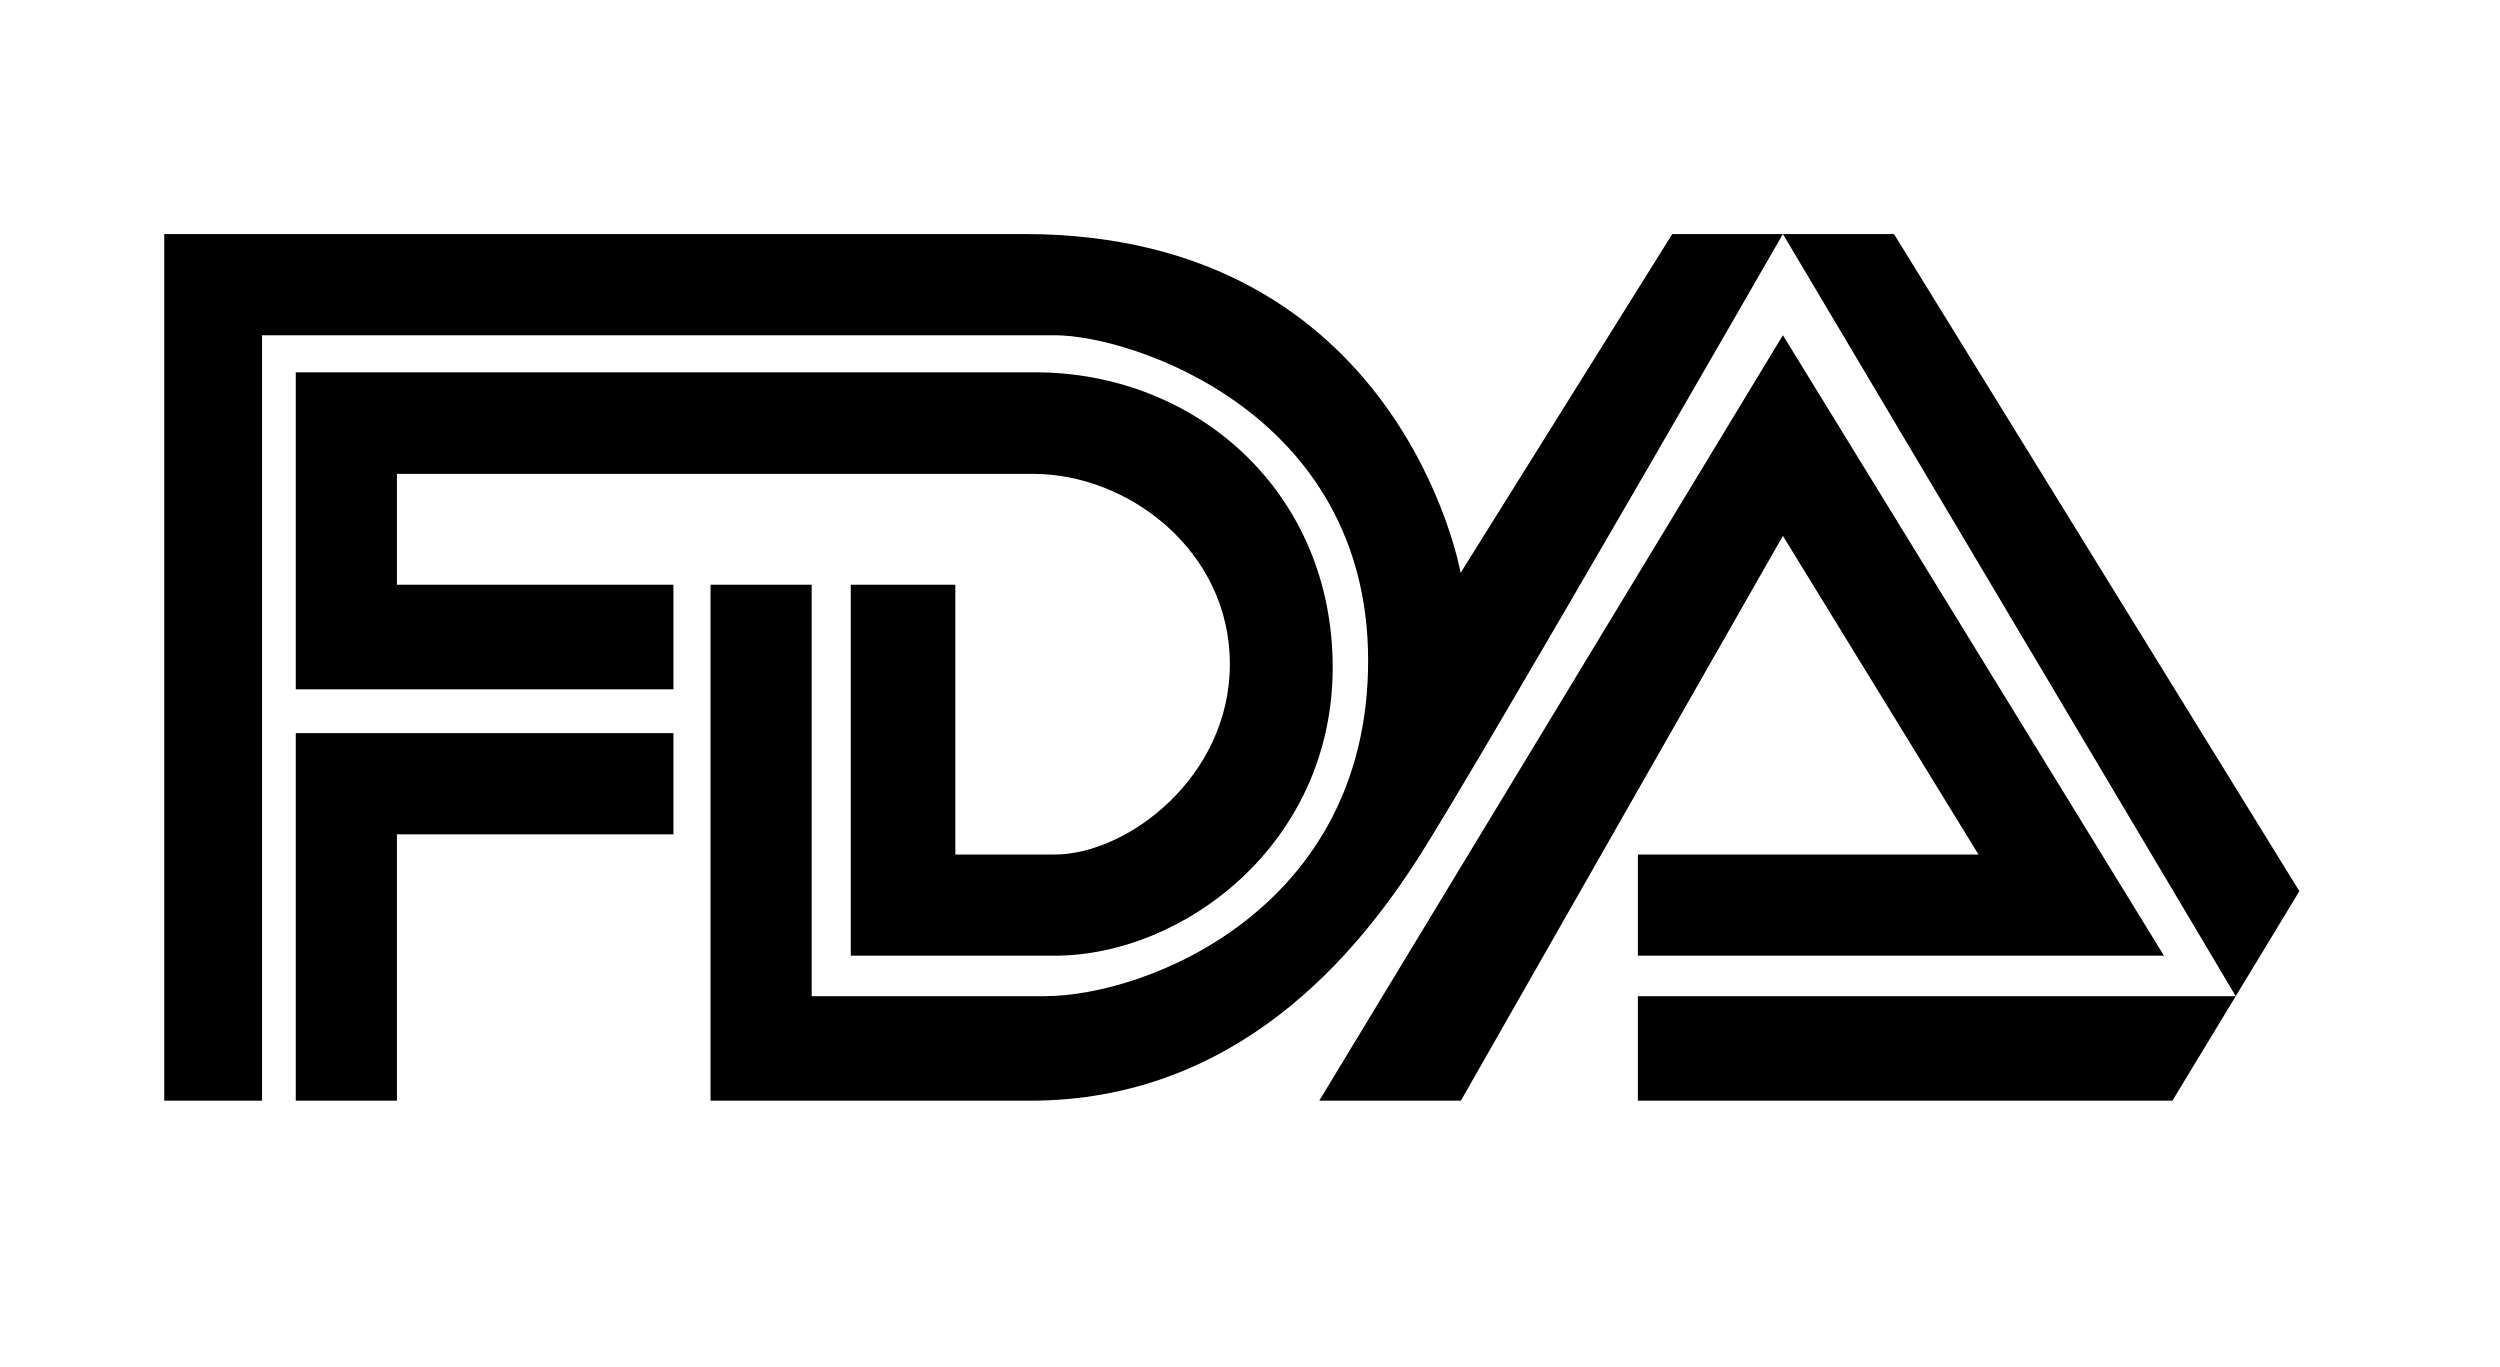
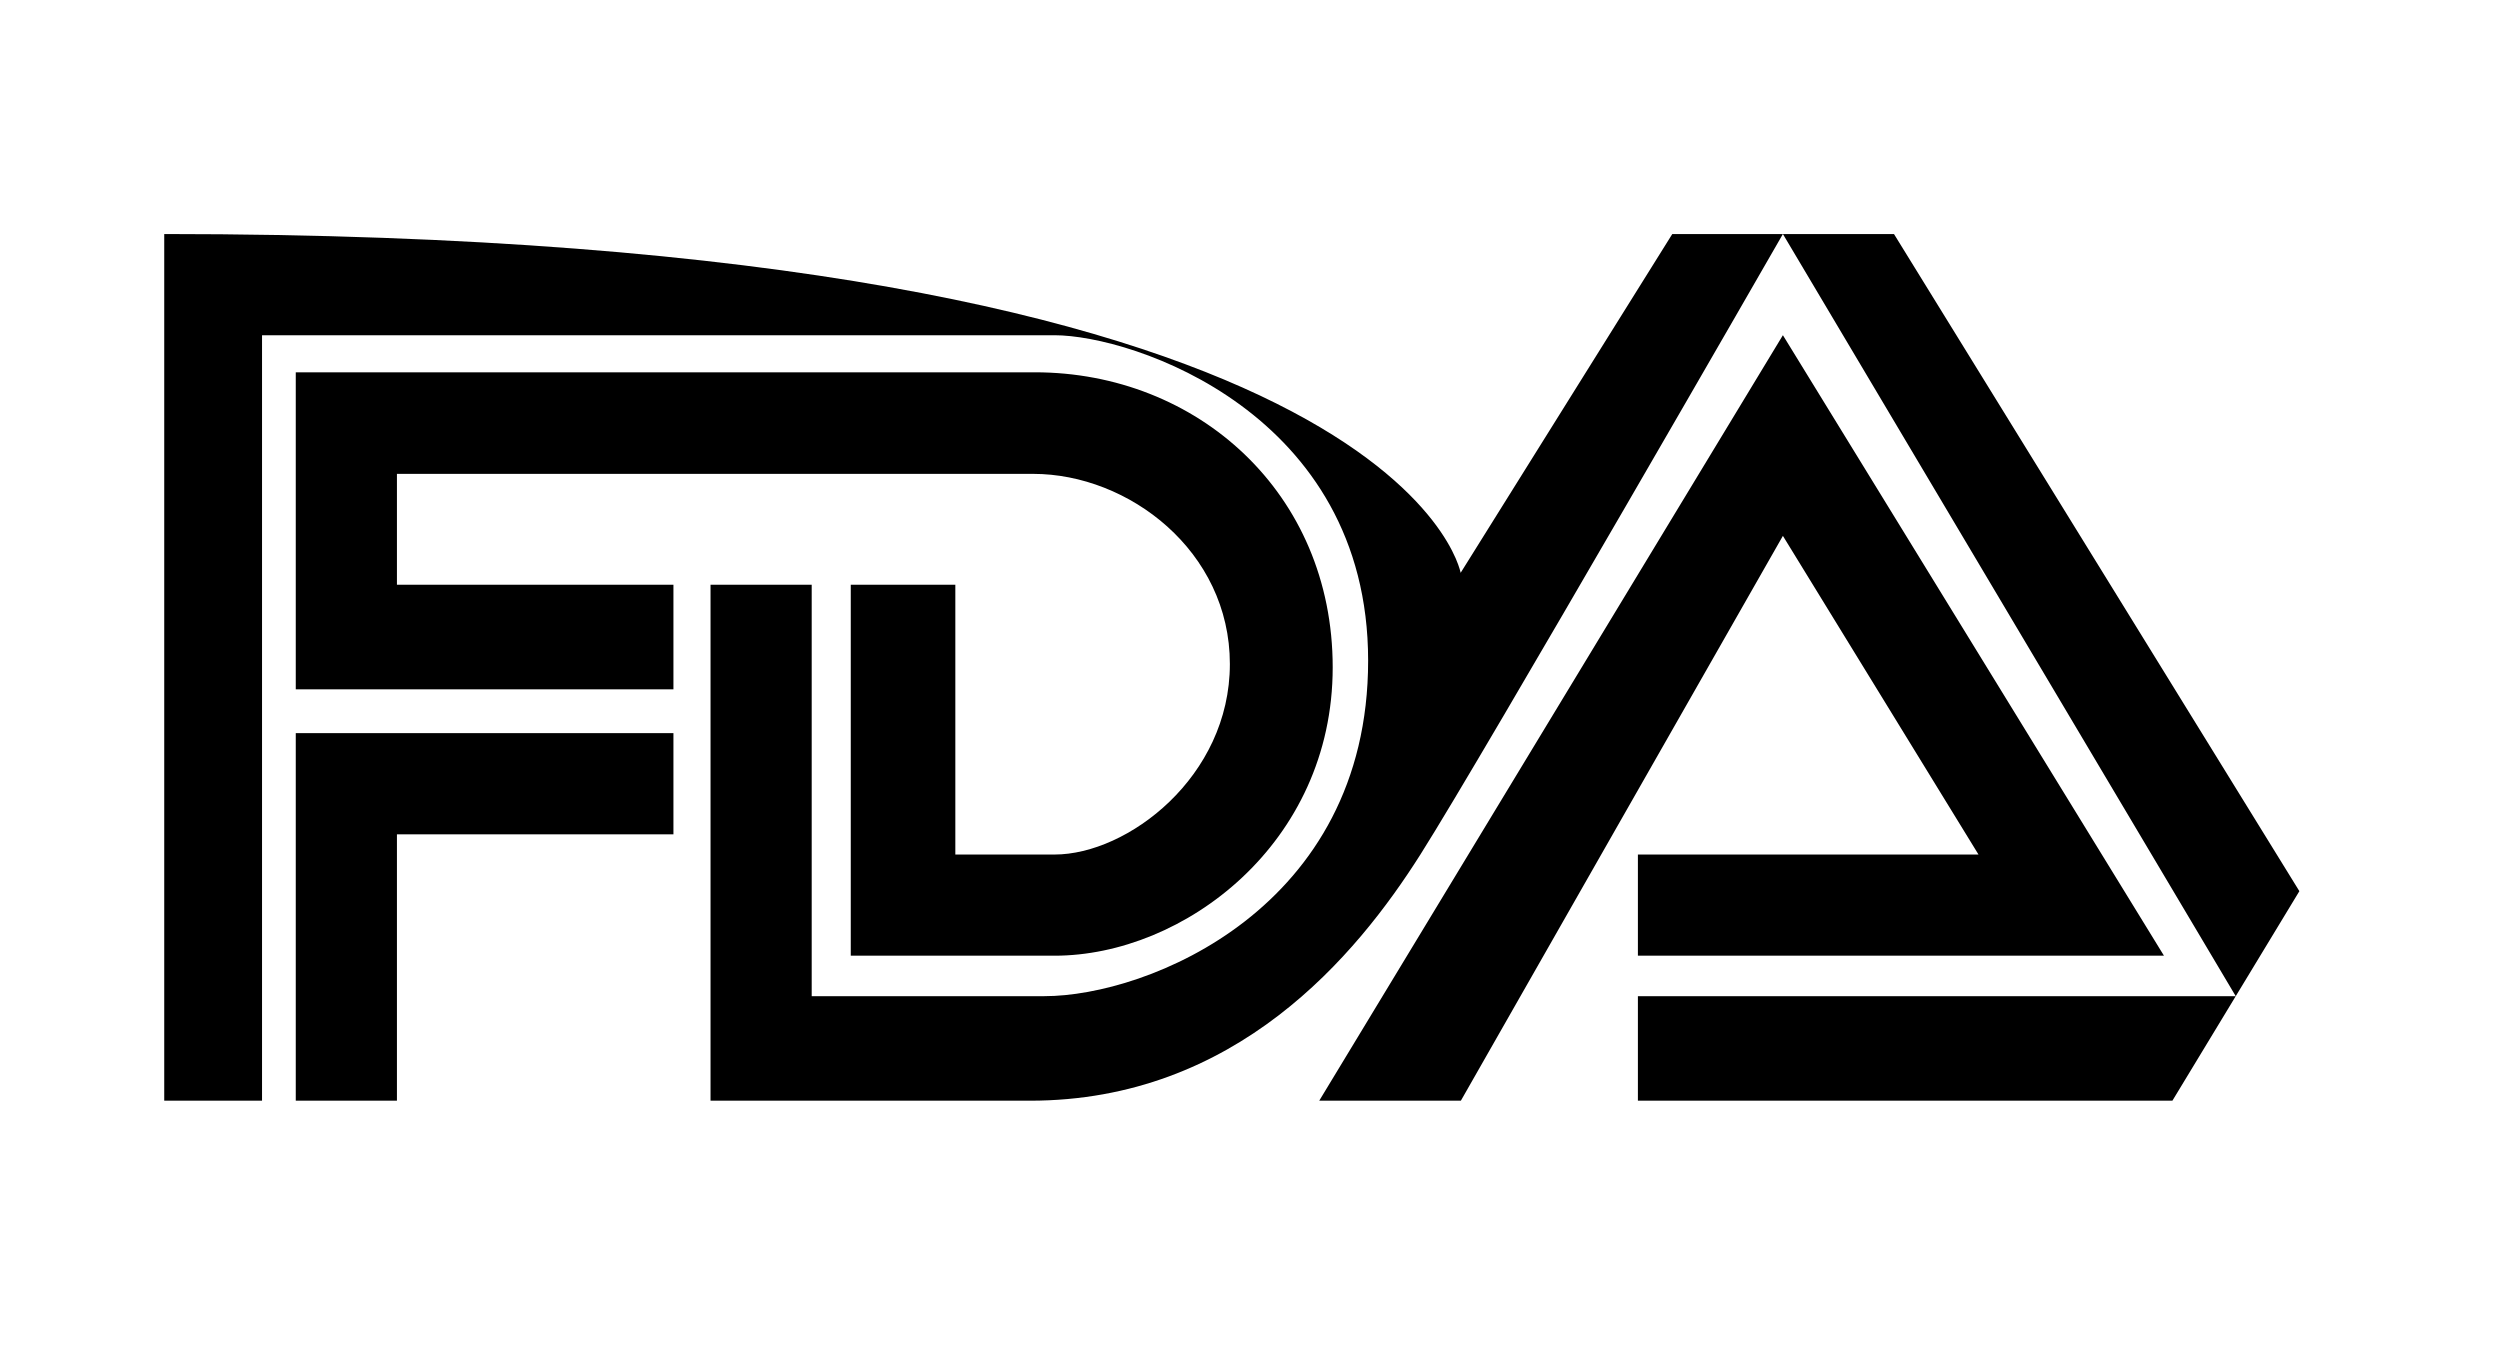
<svg xmlns="http://www.w3.org/2000/svg" width="75" height="41" viewBox="0 0 75 41" fill="none">
-   <path d="M7.861 33.021H4.927V7.021H30.72C42.033 7.021 43.819 17.185 43.819 17.185L50.168 7.022H56.82L68.981 26.735L65.172 33.021H49.137V29.885H67.072L53.487 7.021C53.487 7.021 44.534 22.601 42.612 25.636C40.69 28.671 37.079 33.021 30.895 33.021H21.316V17.543H24.351V29.885H31.332C34.419 29.885 41.044 27.255 41.044 19.819C41.044 12.383 33.962 10.057 31.635 10.057H7.861V33.022V33.021ZM8.873 33.021V21.994H20.203V25.029H11.908V33.021H8.873ZM20.203 20.679V17.543H11.908V14.216H30.996C33.858 14.216 36.896 16.531 36.896 19.92C36.896 23.309 33.825 25.636 31.635 25.636H28.66V17.543H25.523V28.671H31.635C35.506 28.671 39.981 25.311 39.981 20.021C39.981 14.782 35.911 11.169 31.044 11.169H8.873V20.679H20.203ZM39.577 33.021L53.487 10.056L64.919 28.671H49.137V25.636H59.355L53.487 16.076L43.826 33.021H39.577H39.577Z" fill="currentColor" />
+   <path d="M7.861 33.021H4.927V7.021C42.033 7.021 43.819 17.185 43.819 17.185L50.168 7.022H56.82L68.981 26.735L65.172 33.021H49.137V29.885H67.072L53.487 7.021C53.487 7.021 44.534 22.601 42.612 25.636C40.69 28.671 37.079 33.021 30.895 33.021H21.316V17.543H24.351V29.885H31.332C34.419 29.885 41.044 27.255 41.044 19.819C41.044 12.383 33.962 10.057 31.635 10.057H7.861V33.022V33.021ZM8.873 33.021V21.994H20.203V25.029H11.908V33.021H8.873ZM20.203 20.679V17.543H11.908V14.216H30.996C33.858 14.216 36.896 16.531 36.896 19.92C36.896 23.309 33.825 25.636 31.635 25.636H28.66V17.543H25.523V28.671H31.635C35.506 28.671 39.981 25.311 39.981 20.021C39.981 14.782 35.911 11.169 31.044 11.169H8.873V20.679H20.203ZM39.577 33.021L53.487 10.056L64.919 28.671H49.137V25.636H59.355L53.487 16.076L43.826 33.021H39.577H39.577Z" fill="currentColor" />
</svg>